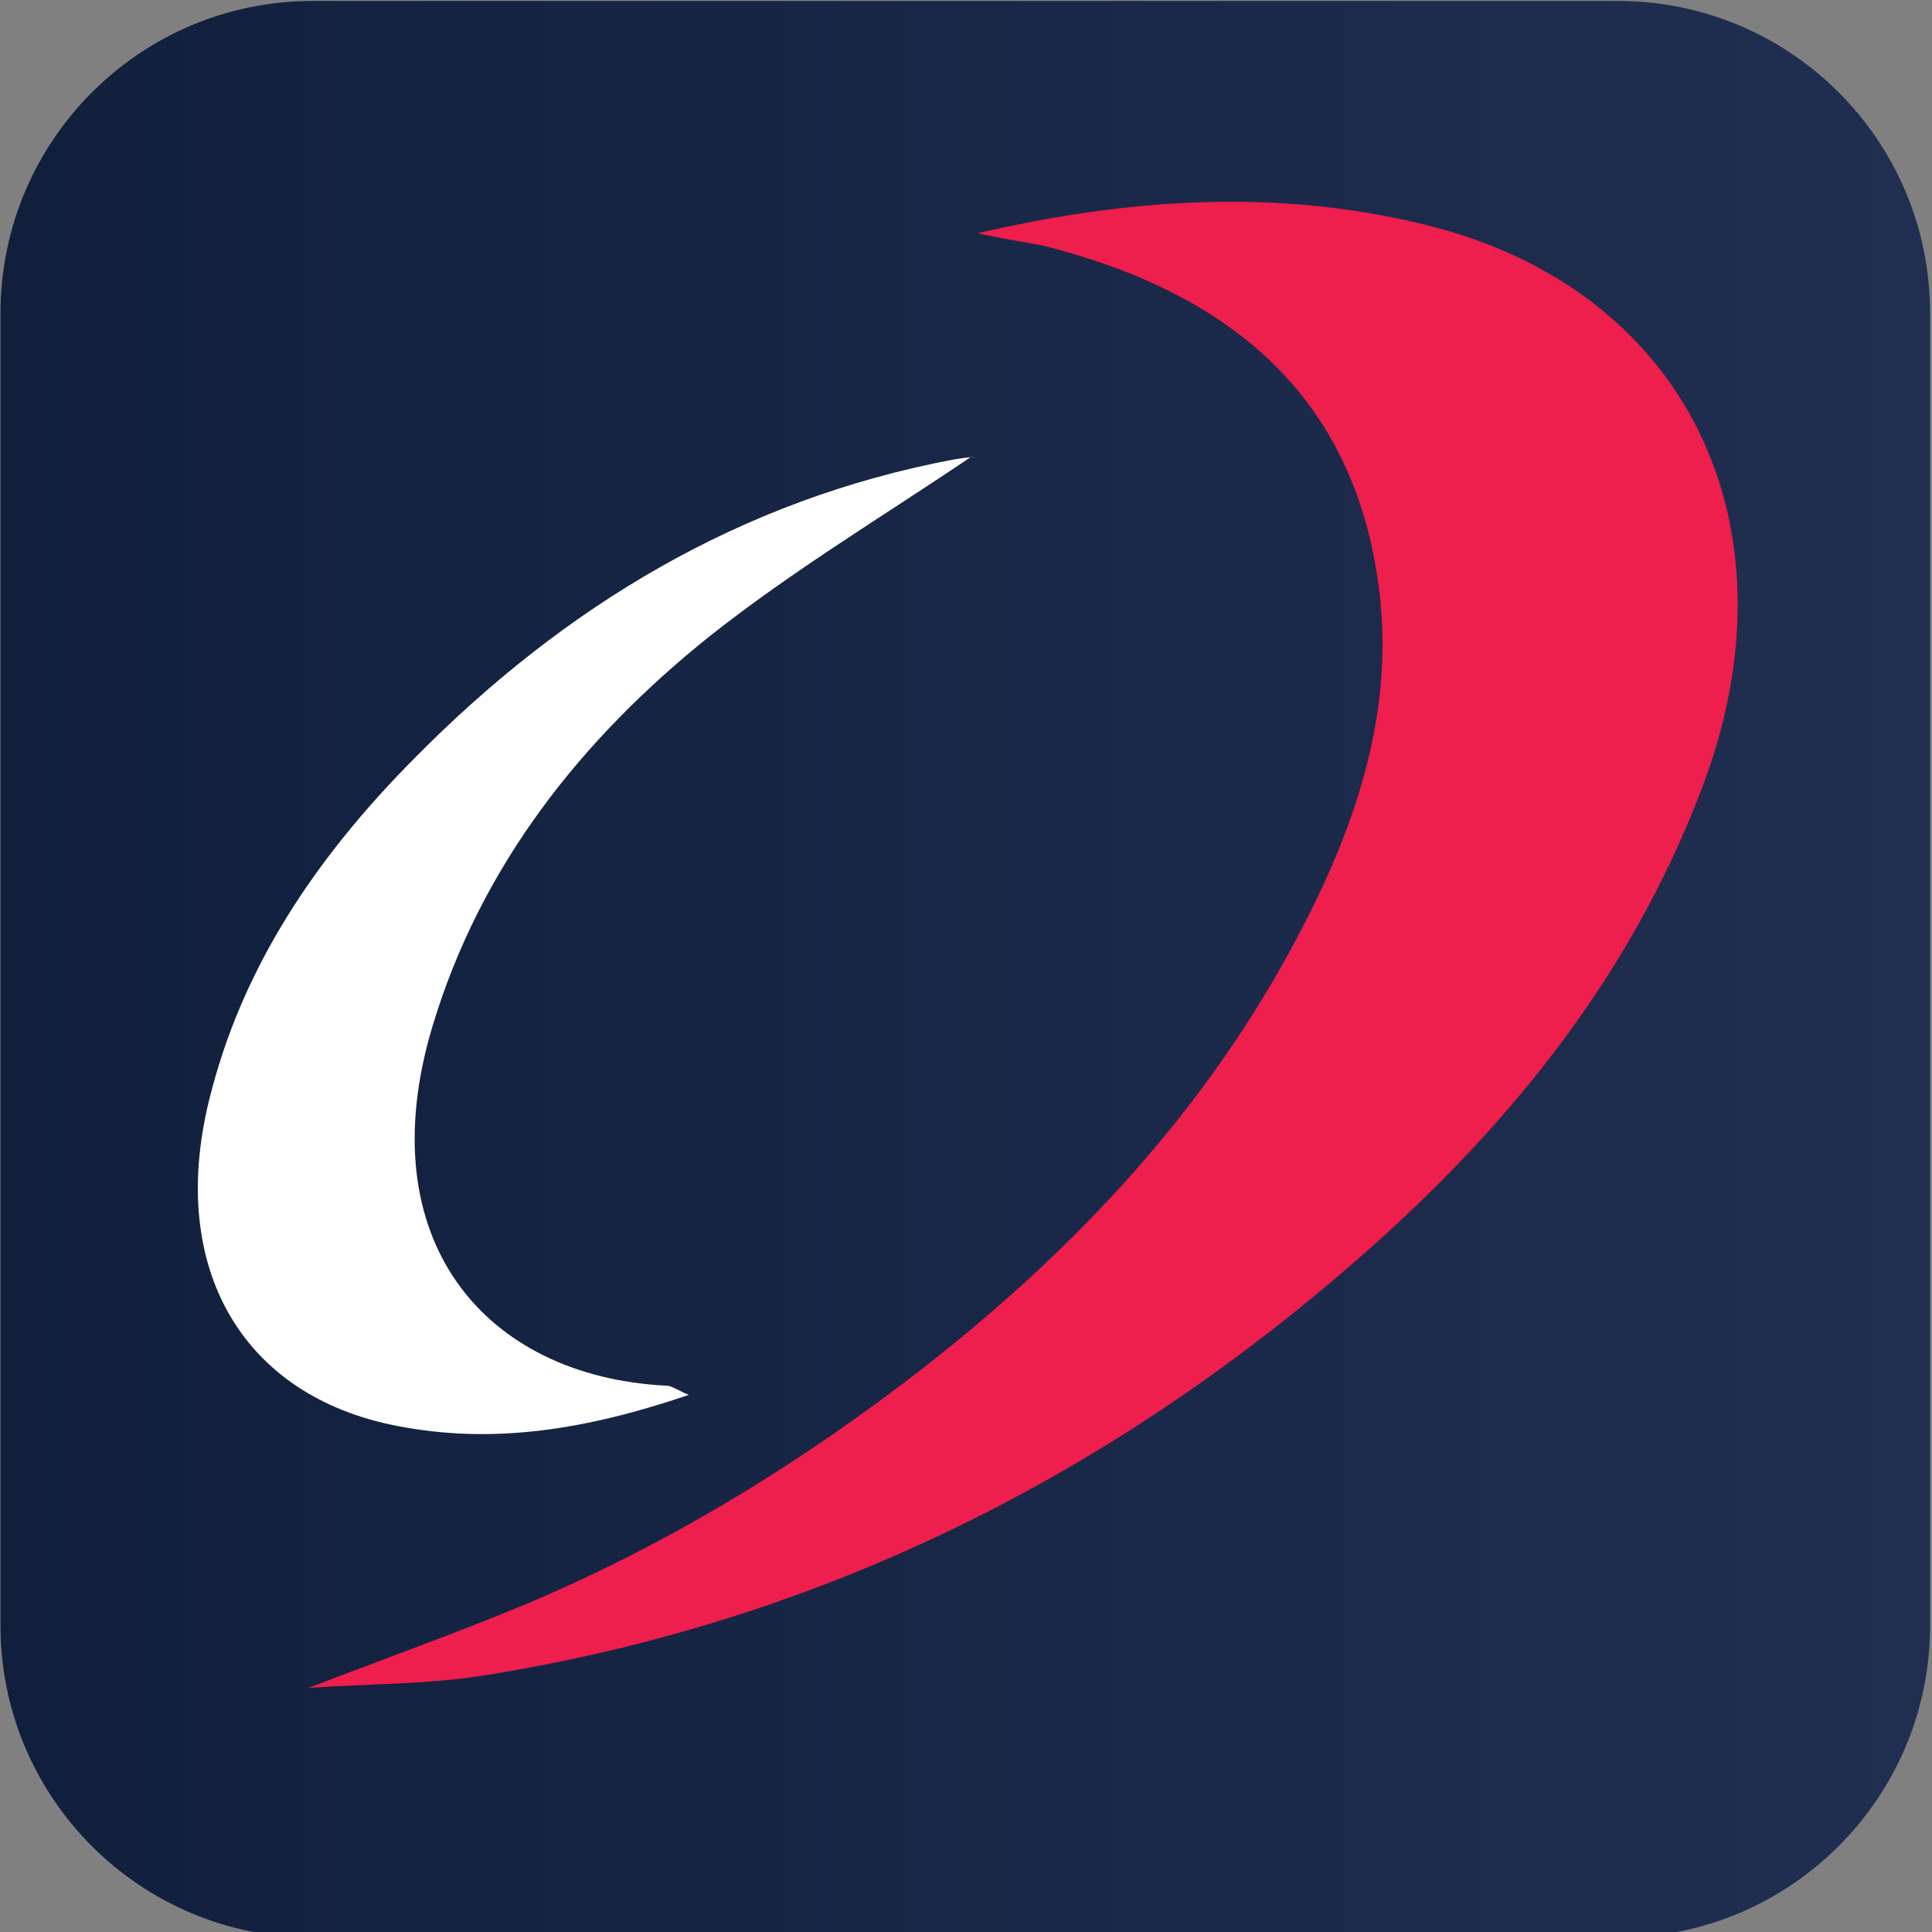
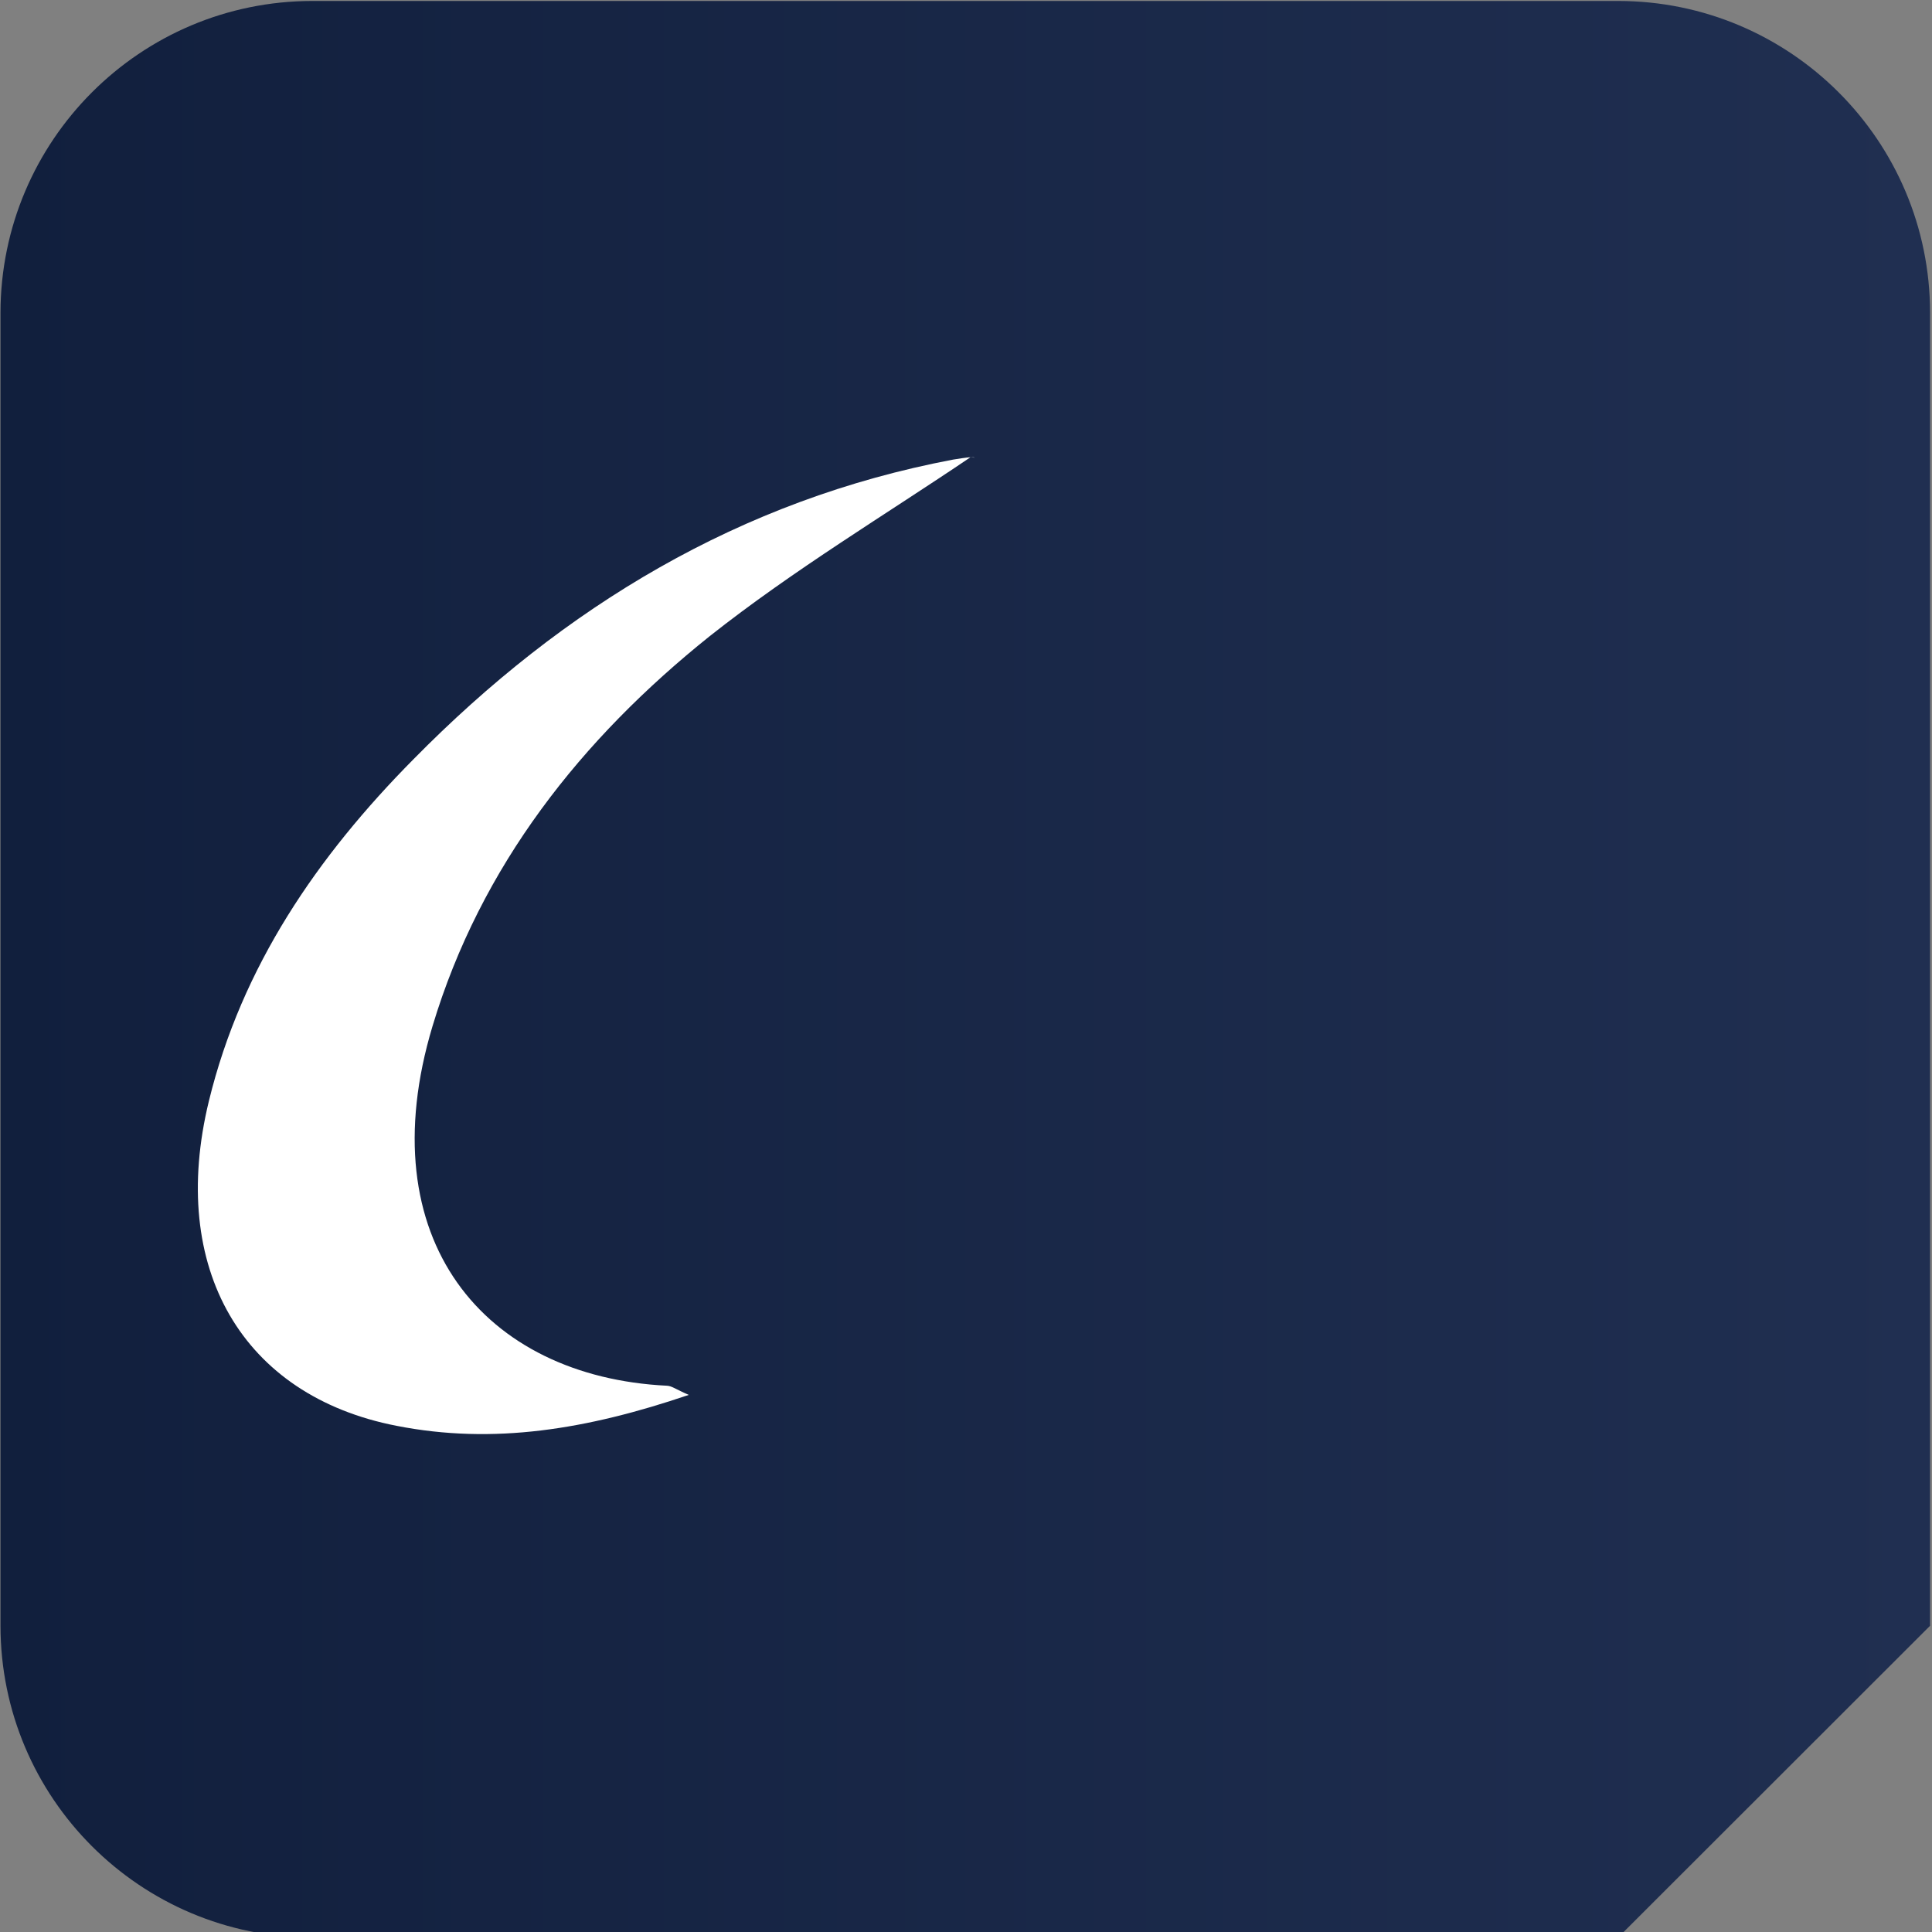
<svg xmlns="http://www.w3.org/2000/svg" version="1.1" x="0px" y="0px" viewBox="0 0 800 800" style="enable-background:new 0 0 800 800;" xml:space="preserve">
  <rect x="0" y="0" width="800" height="800" fill="#808080" stroke="none" />
  <style type="text/css">
	.st0{fill:url(#SVGID_1_);}
	.st1{fill:#EE1E4D;}
	.st2{fill:#FFFFFF;}
</style>
  <g id="Layer_2">
    <g id="Layer_3_00000112591032853959072020000006097539185245673615_">
      <linearGradient id="SVGID_1_" gradientUnits="userSpaceOnUse" x1="0.273" y1="401.313" x2="799.163" y2="401.313">
        <stop offset="0" style="stop-color:#111F3D" />
        <stop offset="1" style="stop-color:#202F51" />
      </linearGradient>
-       <path class="st0" d="M670,802.3H129.4c-71.3,0-129.2-57.8-129.2-129.2V129.5C0.3,58.2,58.1,0.4,129.4,0.4H670    c71.3,0,129.2,57.8,129.2,129.2v543.6C799.2,744.4,741.3,802.3,670,802.3z" />
+       <path class="st0" d="M670,802.3H129.4c-71.3,0-129.2-57.8-129.2-129.2V129.5C0.3,58.2,58.1,0.4,129.4,0.4H670    c71.3,0,129.2,57.8,129.2,129.2v543.6z" />
    </g>
  </g>
  <g id="Layer_1">
    <g>
      <g id="Layer_1_00000000196829188981702560000009275498633373619845_">
        <g id="Layer_2_00000160152648659836638250000015463299480433171875_">
          <g id="Layer_3">
-             <path class="st1" d="M404.8,96.6c61.3-14.3,123.7-18.8,185.5-3.5c108,26.4,155.7,124.5,114.6,232.8       c-30.4,80.6-83.2,144.4-147.1,199.3c-103.5,89.2-222.6,147.3-358.3,168.7c-22.5,3.5-45.4,3.3-71.7,5       c32.2-12.4,61.3-22.7,90.1-34.7c59.7-25.2,114.6-58.9,165.6-98.7c62.8-49.2,116.3-106.6,153.7-177.4       c23.3-44,39.9-90.9,34.1-141.9c-9.7-84.1-64.6-125.8-139.8-144.6C422,99.9,413.5,98.5,404.8,96.6L404.8,96.6z" />
            <path class="st2" d="M285.2,577.6c-42.1,14.3-80.8,20.7-121,12.8c-63.8-12.4-94.6-65.1-77.7-134.5       c13.6-55.8,45-101.4,84.7-141.5c62.2-63.2,135.3-107.4,223.5-124.1c2.5-0.4,5-0.8,7.4-1c1.4,0,2.5,0.4-0.2,0       c-34.7,23.5-73.1,46.5-108,74.1c-53.1,42.5-94.8,95-114.8,161.5c-26.6,88.4,21.5,145.2,97.1,148.9       C278.2,573.9,279.7,575.2,285.2,577.6L285.2,577.6z" />
          </g>
        </g>
      </g>
    </g>
    <g>
	</g>
    <g>
	</g>
    <g>
	</g>
    <g>
	</g>
    <g>
	</g>
    <g>
	</g>
  </g>
</svg>